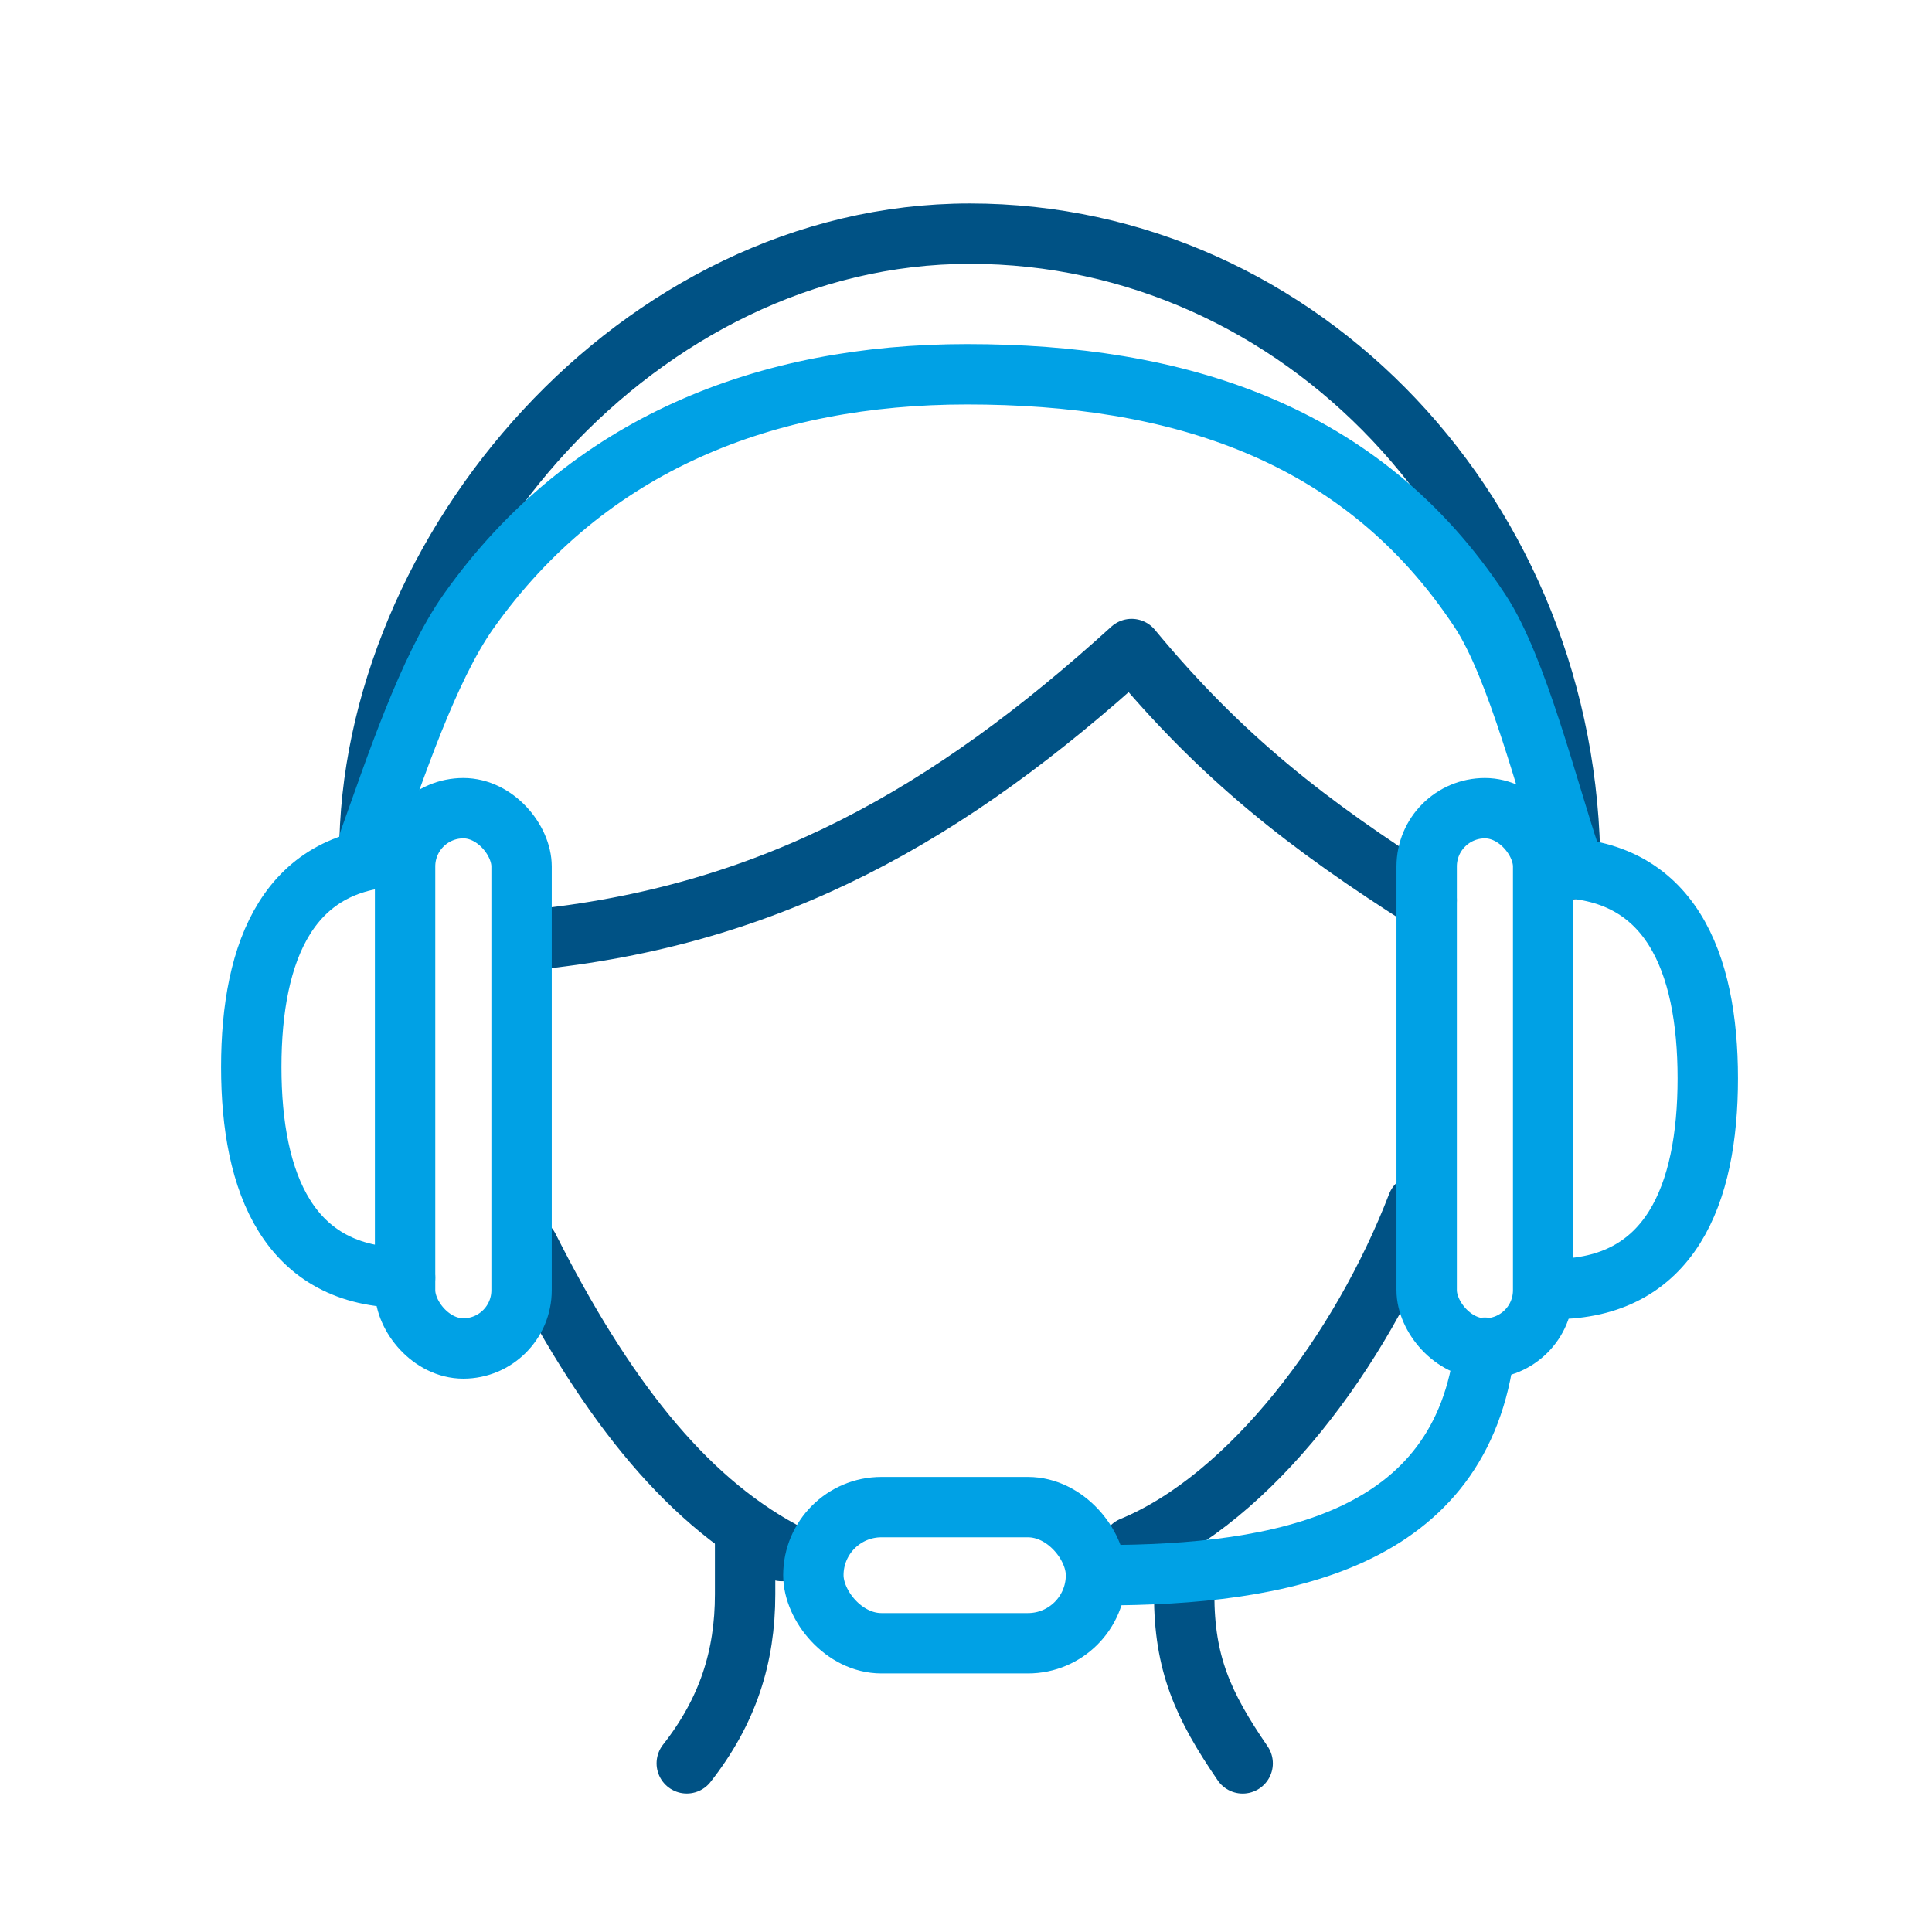
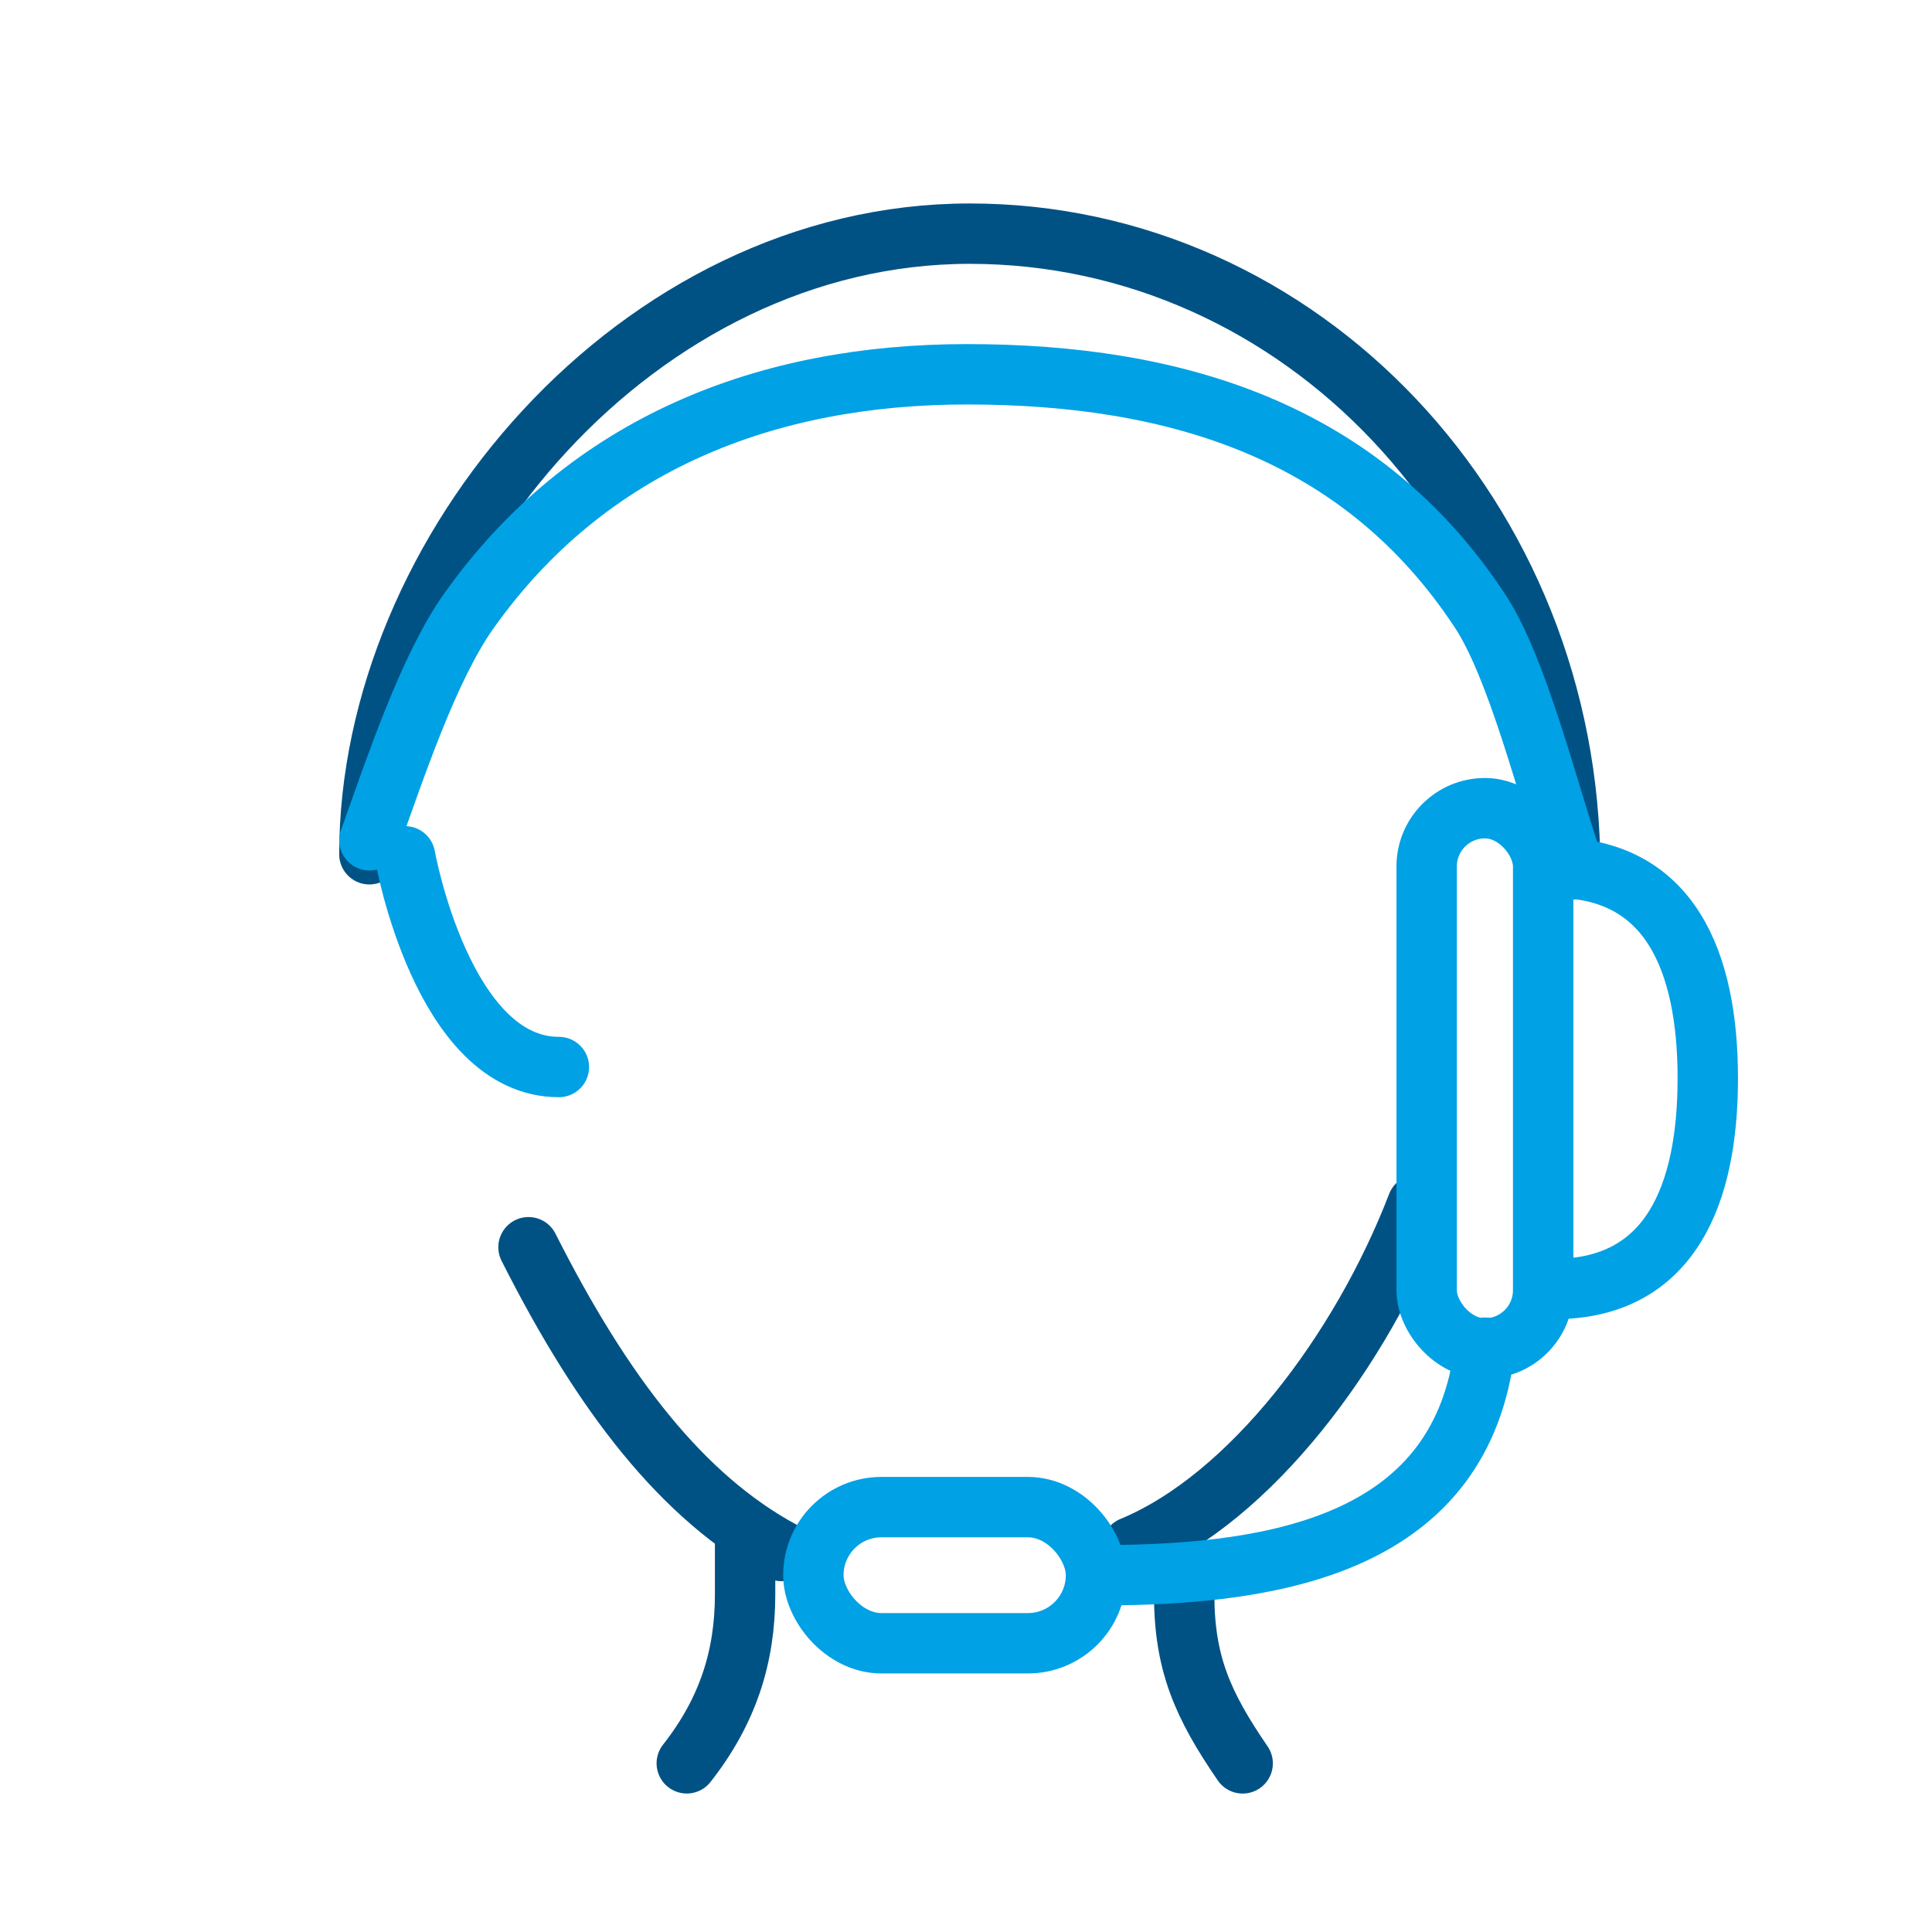
<svg xmlns="http://www.w3.org/2000/svg" id="Ebene_1" viewBox="0 0 512 512">
  <path d="M416.11,230.39c0-93.04-71.23-168.47-159.11-168.47S97.89,146.15,97.89,226.39" fill="none" stroke="#005285" stroke-linecap="round" stroke-linejoin="round" stroke-width="16" />
  <path d="M313.82,422.51c0,18.26,4.89,29.33,15.5,44.8" fill="none" stroke="#005285" stroke-linecap="round" stroke-linejoin="round" stroke-width="16" />
  <path d="M197.46,408.3v14.2c0,16.59-4.59,30.96-15.46,44.8" fill="none" stroke="#005285" stroke-linecap="round" stroke-linejoin="round" stroke-width="16" />
  <path d="M299.96,409.94c31.44-12.99,60.78-52.03,75.64-90.66" fill="none" stroke="#005285" stroke-linecap="round" stroke-linejoin="round" stroke-width="16" />
  <path d="M140.06,330.53c19.8,39.22,40.87,66.29,67.12,80.51" fill="none" stroke="#005285" stroke-linecap="round" stroke-linejoin="round" stroke-width="16" />
-   <path d="M378.07,238.56c-31.43-19.91-54.47-37.89-78.18-66.56-48.09,43.69-95.37,70.89-159.84,77.16" fill="none" stroke="#005285" stroke-linecap="round" stroke-linejoin="round" stroke-width="16" />
  <path d="M291.86,417.45c48.19,0,95.63-9.14,101.65-60.3" fill="none" stroke="#00a1e5" stroke-linecap="round" stroke-linejoin="round" stroke-width="16" />
  <rect x="215.55" y="399.4" width="74.9" height="36.08" rx="18.04" ry="18.04" fill="none" stroke="#00a1e5" stroke-linecap="round" stroke-linejoin="round" stroke-width="16" />
  <path d="M416.11,226.94c-5.98-17.76-14.04-50.07-23.83-64.95-31.44-47.8-80.67-62.8-136.02-62.8-53.08,0-100.54,18.31-132.07,62.8-10.76,15.18-19.66,42.24-26.3,60.7" fill="none" stroke="#00a1e5" stroke-linecap="round" stroke-linejoin="round" stroke-width="16" />
-   <path d="M107.35,226.94c-30.84,0-40.76,25-40.76,55.83s9.93,55.83,40.76,55.83" fill="none" stroke="#00a1e5" stroke-linecap="round" stroke-linejoin="round" stroke-width="16" />
-   <rect x="107.35" y="214.18" width="30.87" height="143.18" rx="15.44" ry="15.44" fill="none" stroke="#00a1e5" stroke-linecap="round" stroke-linejoin="round" stroke-width="16" />
+   <path d="M107.35,226.94s9.93,55.83,40.76,55.83" fill="none" stroke="#00a1e5" stroke-linecap="round" stroke-linejoin="round" stroke-width="16" />
  <path d="M411.82,341.6c30.84,0,40.76-25,40.76-55.83s-9.93-55.83-40.76-55.83" fill="none" stroke="#00a1e5" stroke-linecap="round" stroke-linejoin="round" stroke-width="16" />
  <rect x="378.08" y="214.18" width="30.87" height="143.18" rx="15.44" ry="15.44" fill="none" stroke="#00a1e5" stroke-linecap="round" stroke-linejoin="round" stroke-width="16" />
</svg>